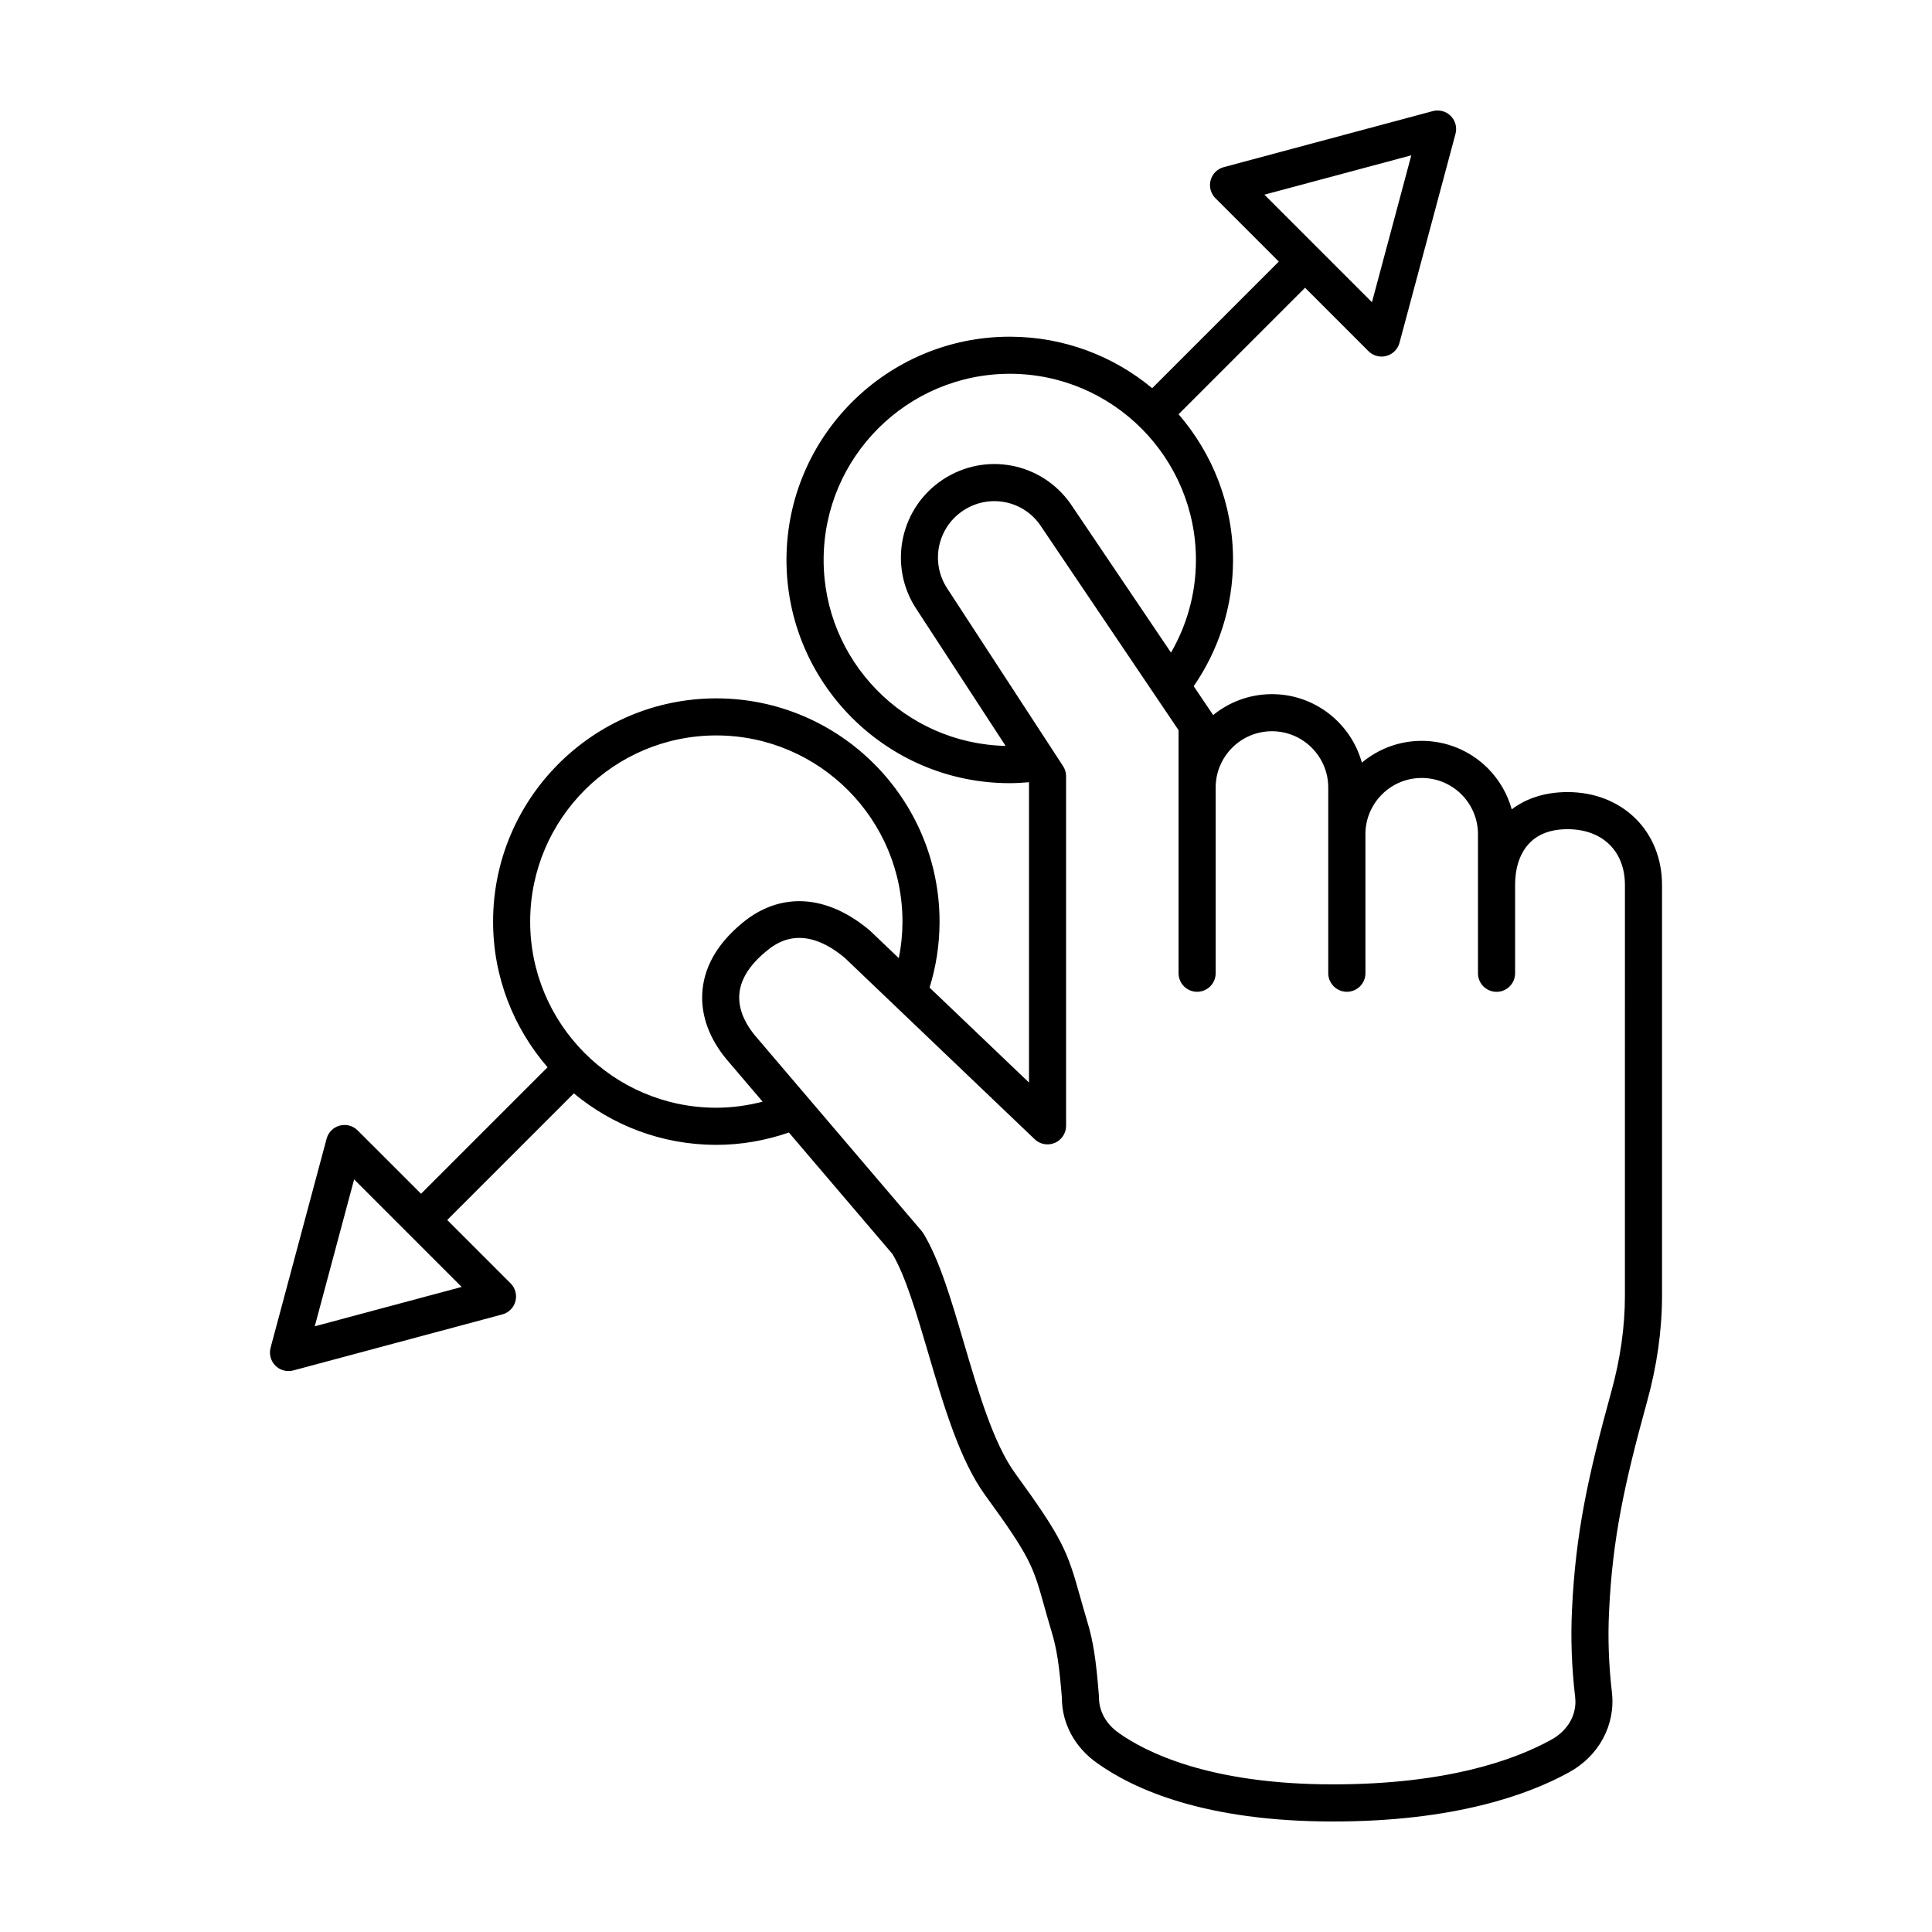
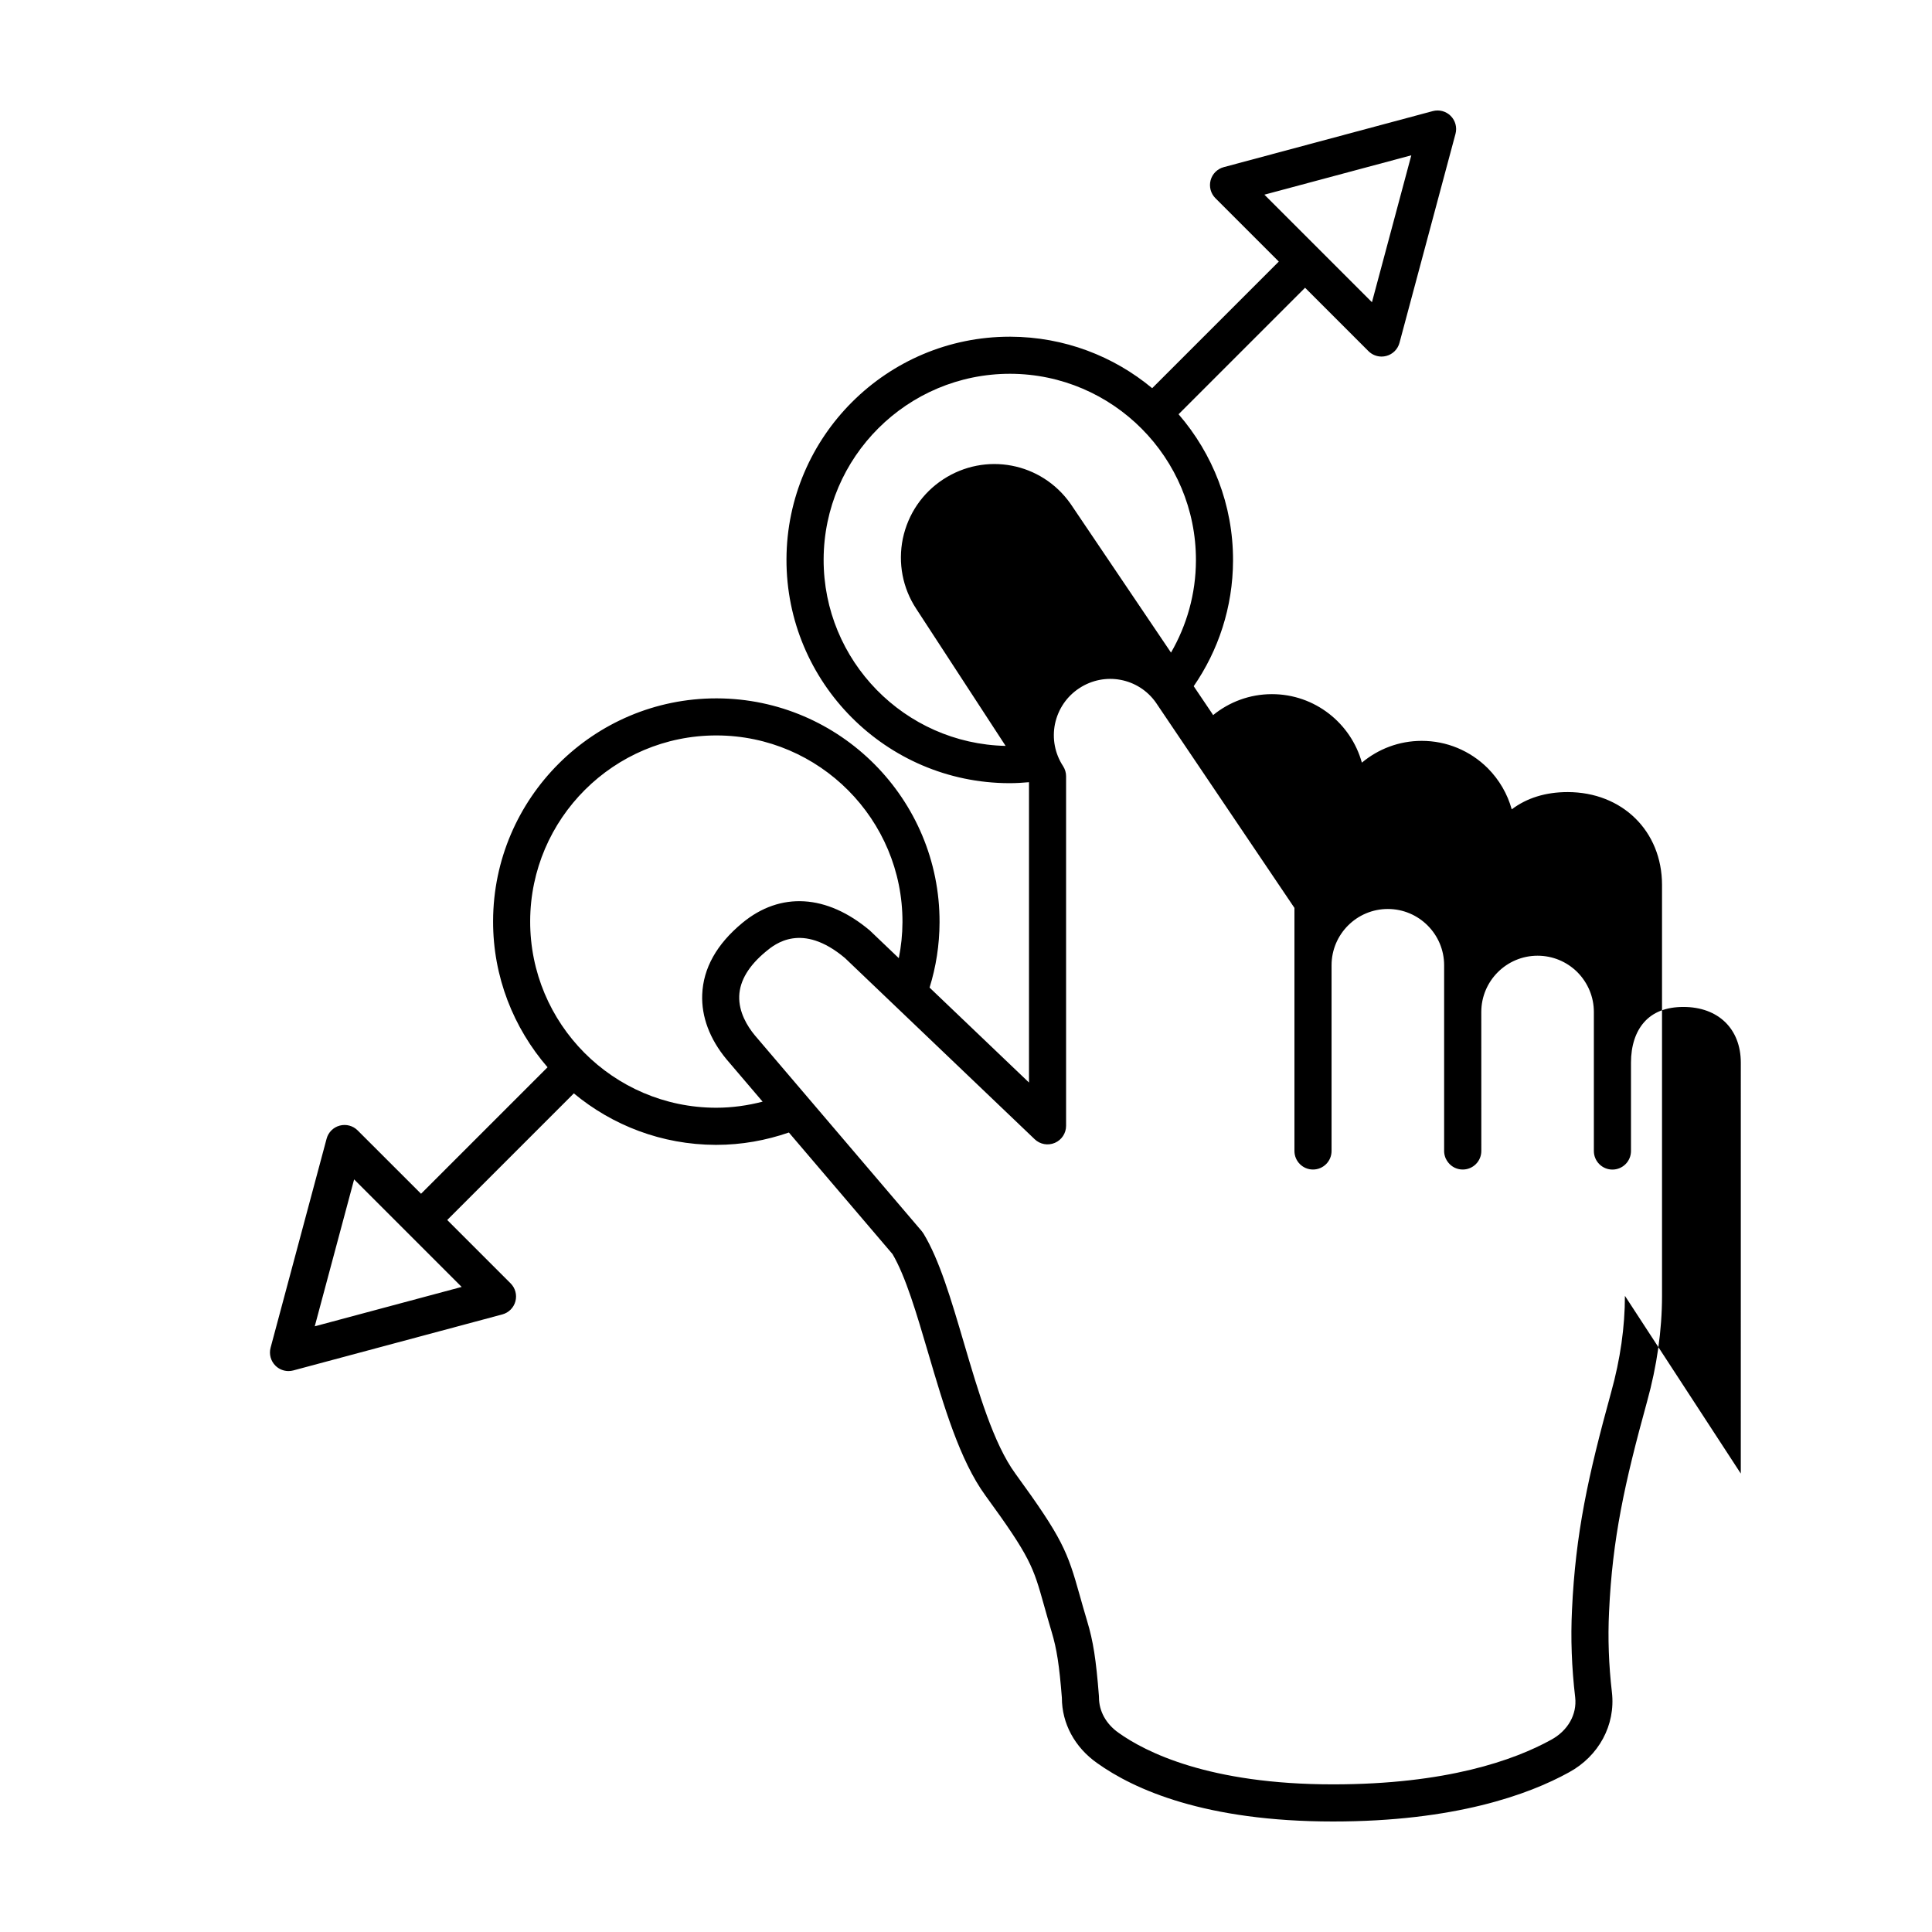
<svg xmlns="http://www.w3.org/2000/svg" fill="#000000" width="800px" height="800px" version="1.1" viewBox="144 144 512 512">
-   <path d="m559.41 353.91c-5.789 0-10.828 1.57-14.785 4.578-1.125-4.066-3.285-7.812-6.367-10.922-4.699-4.66-10.914-7.231-17.488-7.231-6.035 0-11.562 2.176-15.859 5.773-2.898-10.449-12.469-18.152-23.832-18.152-5.914 0-11.34 2.09-15.602 5.562-0.055-0.098-0.098-0.195-0.156-0.289l-4.977-7.379c6.531-9.477 10.387-20.938 10.422-33.293 0.047-14.816-5.43-28.359-14.434-38.777l33.523-33.523 16.797 16.797c0.938 0.934 2.191 1.441 3.477 1.441 0.422 0 0.852-0.055 1.273-0.168 1.699-0.453 3.023-1.777 3.477-3.477l14.844-55.383c0.453-1.699-0.031-3.508-1.273-4.75-1.246-1.246-3.047-1.723-4.75-1.273l-55.395 14.852c-1.699 0.453-3.023 1.777-3.481 3.477-0.453 1.699 0.031 3.508 1.273 4.75l16.797 16.797-33.555 33.555c-10.207-8.48-23.297-13.598-37.57-13.645h-0.188c-32.535 0-59.055 26.426-59.156 58.98-0.098 32.621 26.363 59.242 58.984 59.34h0.18c1.723 0 3.414-0.109 5.106-0.258v79.59l-26.348-25.16c1.699-5.477 2.629-11.281 2.644-17.305 0.098-32.621-26.363-59.242-58.98-59.344h-0.18c-32.535 0-59.062 26.426-59.156 58.984-0.047 14.816 5.43 28.359 14.43 38.777l-33.523 33.523-16.801-16.789c-1.246-1.246-3.043-1.727-4.75-1.273-1.699 0.453-3.023 1.777-3.477 3.477l-14.844 55.383c-0.453 1.699 0.031 3.508 1.273 4.75 0.934 0.934 2.191 1.441 3.477 1.441 0.43 0 0.852-0.055 1.273-0.168l55.383-14.844c1.699-0.453 3.023-1.777 3.477-3.477s-0.031-3.508-1.273-4.75l-16.797-16.797 33.555-33.555c10.207 8.48 23.297 13.598 37.57 13.645h0.18c6.734 0 13.191-1.188 19.234-3.273l27.469 32.223c3.481 5.91 6.387 15.789 9.465 26.238 4.109 13.977 8.367 28.426 15.121 37.695 12.004 16.469 12.688 18.906 15.562 29.152 0.562 2.019 1.211 4.312 2.023 7.031 1.359 4.519 2.019 8.832 2.707 17.461 0 6.797 3.394 13.098 9.301 17.277 9.891 7.082 28.773 15.508 62.555 15.508 32.18 0 51.781-7.09 62.527-13.023 7.891-4.293 12.375-12.52 11.387-21.176-0.848-7.269-1.102-14.453-0.762-21.367 0.891-19.406 4.086-33.973 10.055-55.652 2.644-9.527 3.981-18.977 3.981-28.094v-108.88c0-14.262-10.531-24.613-25.043-24.613zm-80.332-158.32 38.934-10.43-10.43 38.934zm-212.73 289.46-38.934 10.434 10.434-38.934zm161.34-207.57c-7.727-10.957-22.57-13.77-33.766-6.422-5.496 3.606-9.281 9.16-10.664 15.684-1.316 6.488-0.055 13.09 3.543 18.574l23.699 36.355c-26.758-0.594-48.309-22.547-48.23-49.43 0.086-27.148 22.199-49.184 49.379-49.184h0.102c27.199 0.082 49.262 22.277 49.184 49.48-0.023 8.891-2.453 17.211-6.606 24.41zm-91.168 147.23 9.582 11.238c-3.945 1.02-8.055 1.613-12.316 1.613h-0.102c-27.199-0.082-49.262-22.277-49.184-49.48 0.082-27.148 22.191-49.184 49.328-49.184h0.152c27.199 0.086 49.262 22.277 49.184 49.48-0.012 3.266-0.352 6.453-0.973 9.543l-7.688-7.34c-11.402-9.598-23.711-10.324-33.773-2-6.793 5.613-10.367 12-10.637 18.977-0.23 5.867 1.977 11.777 6.426 17.152zm238.1 62.695c0 8.227-1.219 16.797-3.629 25.477-6.16 22.391-9.461 37.477-10.398 57.801-0.363 7.438-0.09 15.16 0.848 23.145 0.508 4.516-1.926 8.816-6.375 11.234-9.766 5.391-27.719 11.812-57.809 11.812-32.816 0-49.691-8.566-56.852-13.684-3.285-2.324-5.164-5.699-5.164-9.359 0-0.125-0.004-0.258-0.016-0.387-0.762-9.715-1.516-14.531-3.109-19.805-0.797-2.648-1.422-4.891-1.977-6.863-3.266-11.637-4.519-15.039-17.078-32.285-5.754-7.891-9.758-21.512-13.637-34.684-3.32-11.273-6.453-21.93-10.688-28.895-0.137-0.223-0.293-0.434-0.457-0.637l-44.238-51.898c-1.98-2.394-4.297-6.144-4.137-10.445 0.156-4.062 2.539-8.027 7.078-11.777 2.348-1.945 9.516-7.875 20.945 1.738l50.281 48.02c1.426 1.359 3.516 1.738 5.332 0.961 1.809-0.777 2.984-2.551 2.984-4.519v-92.637c0-0.953-0.277-1.883-0.797-2.684l-30.711-47.105c-2.172-3.316-2.934-7.305-2.144-11.195 0.836-3.926 3.117-7.285 6.438-9.457 6.734-4.43 15.68-2.731 20.285 3.785l36.734 54.438v64.414c0 2.715 2.203 4.918 4.918 4.918s4.918-2.203 4.918-4.918v-49.215c0-8.227 6.691-14.914 14.914-14.914 8.227 0 14.918 6.691 14.918 14.914v49.211h-0.004v0.004c0 0.648 0.137 1.27 0.367 1.84 0.012 0.023 0.012 0.051 0.012 0.051 0.004 0.004 0.004 0.004 0.004 0.012 0.023 0.059 0.055 0.102 0.055 0.102 0.672 1.449 1.949 2.5 3.5 2.812 0.324 0.066 0.66 0.102 1.004 0.102 2.715 0 4.918-2.203 4.918-4.918l-0.008-36.832c0-8.223 6.691-14.914 14.914-14.914 3.969 0 7.719 1.551 10.539 4.348 2.82 2.848 4.379 6.602 4.379 10.566v36.844c0 2.715 2.203 4.918 4.918 4.918s4.918-2.203 4.918-4.918v-23.402c0-4.438 1.199-8.148 3.461-10.715 2.371-2.699 5.883-4.066 10.434-4.066 9.238 0 15.211 5.805 15.211 14.781l-0.004 108.88z" />
+   <path d="m559.41 353.91c-5.789 0-10.828 1.57-14.785 4.578-1.125-4.066-3.285-7.812-6.367-10.922-4.699-4.66-10.914-7.231-17.488-7.231-6.035 0-11.562 2.176-15.859 5.773-2.898-10.449-12.469-18.152-23.832-18.152-5.914 0-11.34 2.09-15.602 5.562-0.055-0.098-0.098-0.195-0.156-0.289l-4.977-7.379c6.531-9.477 10.387-20.938 10.422-33.293 0.047-14.816-5.43-28.359-14.434-38.777l33.523-33.523 16.797 16.797c0.938 0.934 2.191 1.441 3.477 1.441 0.422 0 0.852-0.055 1.273-0.168 1.699-0.453 3.023-1.777 3.477-3.477l14.844-55.383c0.453-1.699-0.031-3.508-1.273-4.75-1.246-1.246-3.047-1.723-4.75-1.273l-55.395 14.852c-1.699 0.453-3.023 1.777-3.481 3.477-0.453 1.699 0.031 3.508 1.273 4.75l16.797 16.797-33.555 33.555c-10.207-8.48-23.297-13.598-37.57-13.645h-0.188c-32.535 0-59.055 26.426-59.156 58.98-0.098 32.621 26.363 59.242 58.984 59.34h0.18c1.723 0 3.414-0.109 5.106-0.258v79.59l-26.348-25.16c1.699-5.477 2.629-11.281 2.644-17.305 0.098-32.621-26.363-59.242-58.98-59.344h-0.18c-32.535 0-59.062 26.426-59.156 58.984-0.047 14.816 5.43 28.359 14.43 38.777l-33.523 33.523-16.801-16.789c-1.246-1.246-3.043-1.727-4.75-1.273-1.699 0.453-3.023 1.777-3.477 3.477l-14.844 55.383c-0.453 1.699 0.031 3.508 1.273 4.75 0.934 0.934 2.191 1.441 3.477 1.441 0.43 0 0.852-0.055 1.273-0.168l55.383-14.844c1.699-0.453 3.023-1.777 3.477-3.477s-0.031-3.508-1.273-4.75l-16.797-16.797 33.555-33.555c10.207 8.48 23.297 13.598 37.57 13.645h0.18c6.734 0 13.191-1.188 19.234-3.273l27.469 32.223c3.481 5.91 6.387 15.789 9.465 26.238 4.109 13.977 8.367 28.426 15.121 37.695 12.004 16.469 12.688 18.906 15.562 29.152 0.562 2.019 1.211 4.312 2.023 7.031 1.359 4.519 2.019 8.832 2.707 17.461 0 6.797 3.394 13.098 9.301 17.277 9.891 7.082 28.773 15.508 62.555 15.508 32.18 0 51.781-7.09 62.527-13.023 7.891-4.293 12.375-12.52 11.387-21.176-0.848-7.269-1.102-14.453-0.762-21.367 0.891-19.406 4.086-33.973 10.055-55.652 2.644-9.527 3.981-18.977 3.981-28.094v-108.88c0-14.262-10.531-24.613-25.043-24.613zm-80.332-158.32 38.934-10.43-10.43 38.934zm-212.73 289.46-38.934 10.434 10.434-38.934zm161.34-207.57c-7.727-10.957-22.57-13.77-33.766-6.422-5.496 3.606-9.281 9.16-10.664 15.684-1.316 6.488-0.055 13.09 3.543 18.574l23.699 36.355c-26.758-0.594-48.309-22.547-48.23-49.43 0.086-27.148 22.199-49.184 49.379-49.184h0.102c27.199 0.082 49.262 22.277 49.184 49.48-0.023 8.891-2.453 17.211-6.606 24.41zm-91.168 147.23 9.582 11.238c-3.945 1.02-8.055 1.613-12.316 1.613h-0.102c-27.199-0.082-49.262-22.277-49.184-49.48 0.082-27.148 22.191-49.184 49.328-49.184h0.152c27.199 0.086 49.262 22.277 49.184 49.48-0.012 3.266-0.352 6.453-0.973 9.543l-7.688-7.34c-11.402-9.598-23.711-10.324-33.773-2-6.793 5.613-10.367 12-10.637 18.977-0.23 5.867 1.977 11.777 6.426 17.152zm238.1 62.695c0 8.227-1.219 16.797-3.629 25.477-6.16 22.391-9.461 37.477-10.398 57.801-0.363 7.438-0.09 15.16 0.848 23.145 0.508 4.516-1.926 8.816-6.375 11.234-9.766 5.391-27.719 11.812-57.809 11.812-32.816 0-49.691-8.566-56.852-13.684-3.285-2.324-5.164-5.699-5.164-9.359 0-0.125-0.004-0.258-0.016-0.387-0.762-9.715-1.516-14.531-3.109-19.805-0.797-2.648-1.422-4.891-1.977-6.863-3.266-11.637-4.519-15.039-17.078-32.285-5.754-7.891-9.758-21.512-13.637-34.684-3.32-11.273-6.453-21.93-10.688-28.895-0.137-0.223-0.293-0.434-0.457-0.637l-44.238-51.898c-1.98-2.394-4.297-6.144-4.137-10.445 0.156-4.062 2.539-8.027 7.078-11.777 2.348-1.945 9.516-7.875 20.945 1.738l50.281 48.02c1.426 1.359 3.516 1.738 5.332 0.961 1.809-0.777 2.984-2.551 2.984-4.519v-92.637c0-0.953-0.277-1.883-0.797-2.684c-2.172-3.316-2.934-7.305-2.144-11.195 0.836-3.926 3.117-7.285 6.438-9.457 6.734-4.43 15.68-2.731 20.285 3.785l36.734 54.438v64.414c0 2.715 2.203 4.918 4.918 4.918s4.918-2.203 4.918-4.918v-49.215c0-8.227 6.691-14.914 14.914-14.914 8.227 0 14.918 6.691 14.918 14.914v49.211h-0.004v0.004c0 0.648 0.137 1.27 0.367 1.84 0.012 0.023 0.012 0.051 0.012 0.051 0.004 0.004 0.004 0.004 0.004 0.012 0.023 0.059 0.055 0.102 0.055 0.102 0.672 1.449 1.949 2.5 3.5 2.812 0.324 0.066 0.66 0.102 1.004 0.102 2.715 0 4.918-2.203 4.918-4.918l-0.008-36.832c0-8.223 6.691-14.914 14.914-14.914 3.969 0 7.719 1.551 10.539 4.348 2.82 2.848 4.379 6.602 4.379 10.566v36.844c0 2.715 2.203 4.918 4.918 4.918s4.918-2.203 4.918-4.918v-23.402c0-4.438 1.199-8.148 3.461-10.715 2.371-2.699 5.883-4.066 10.434-4.066 9.238 0 15.211 5.805 15.211 14.781l-0.004 108.88z" />
</svg>